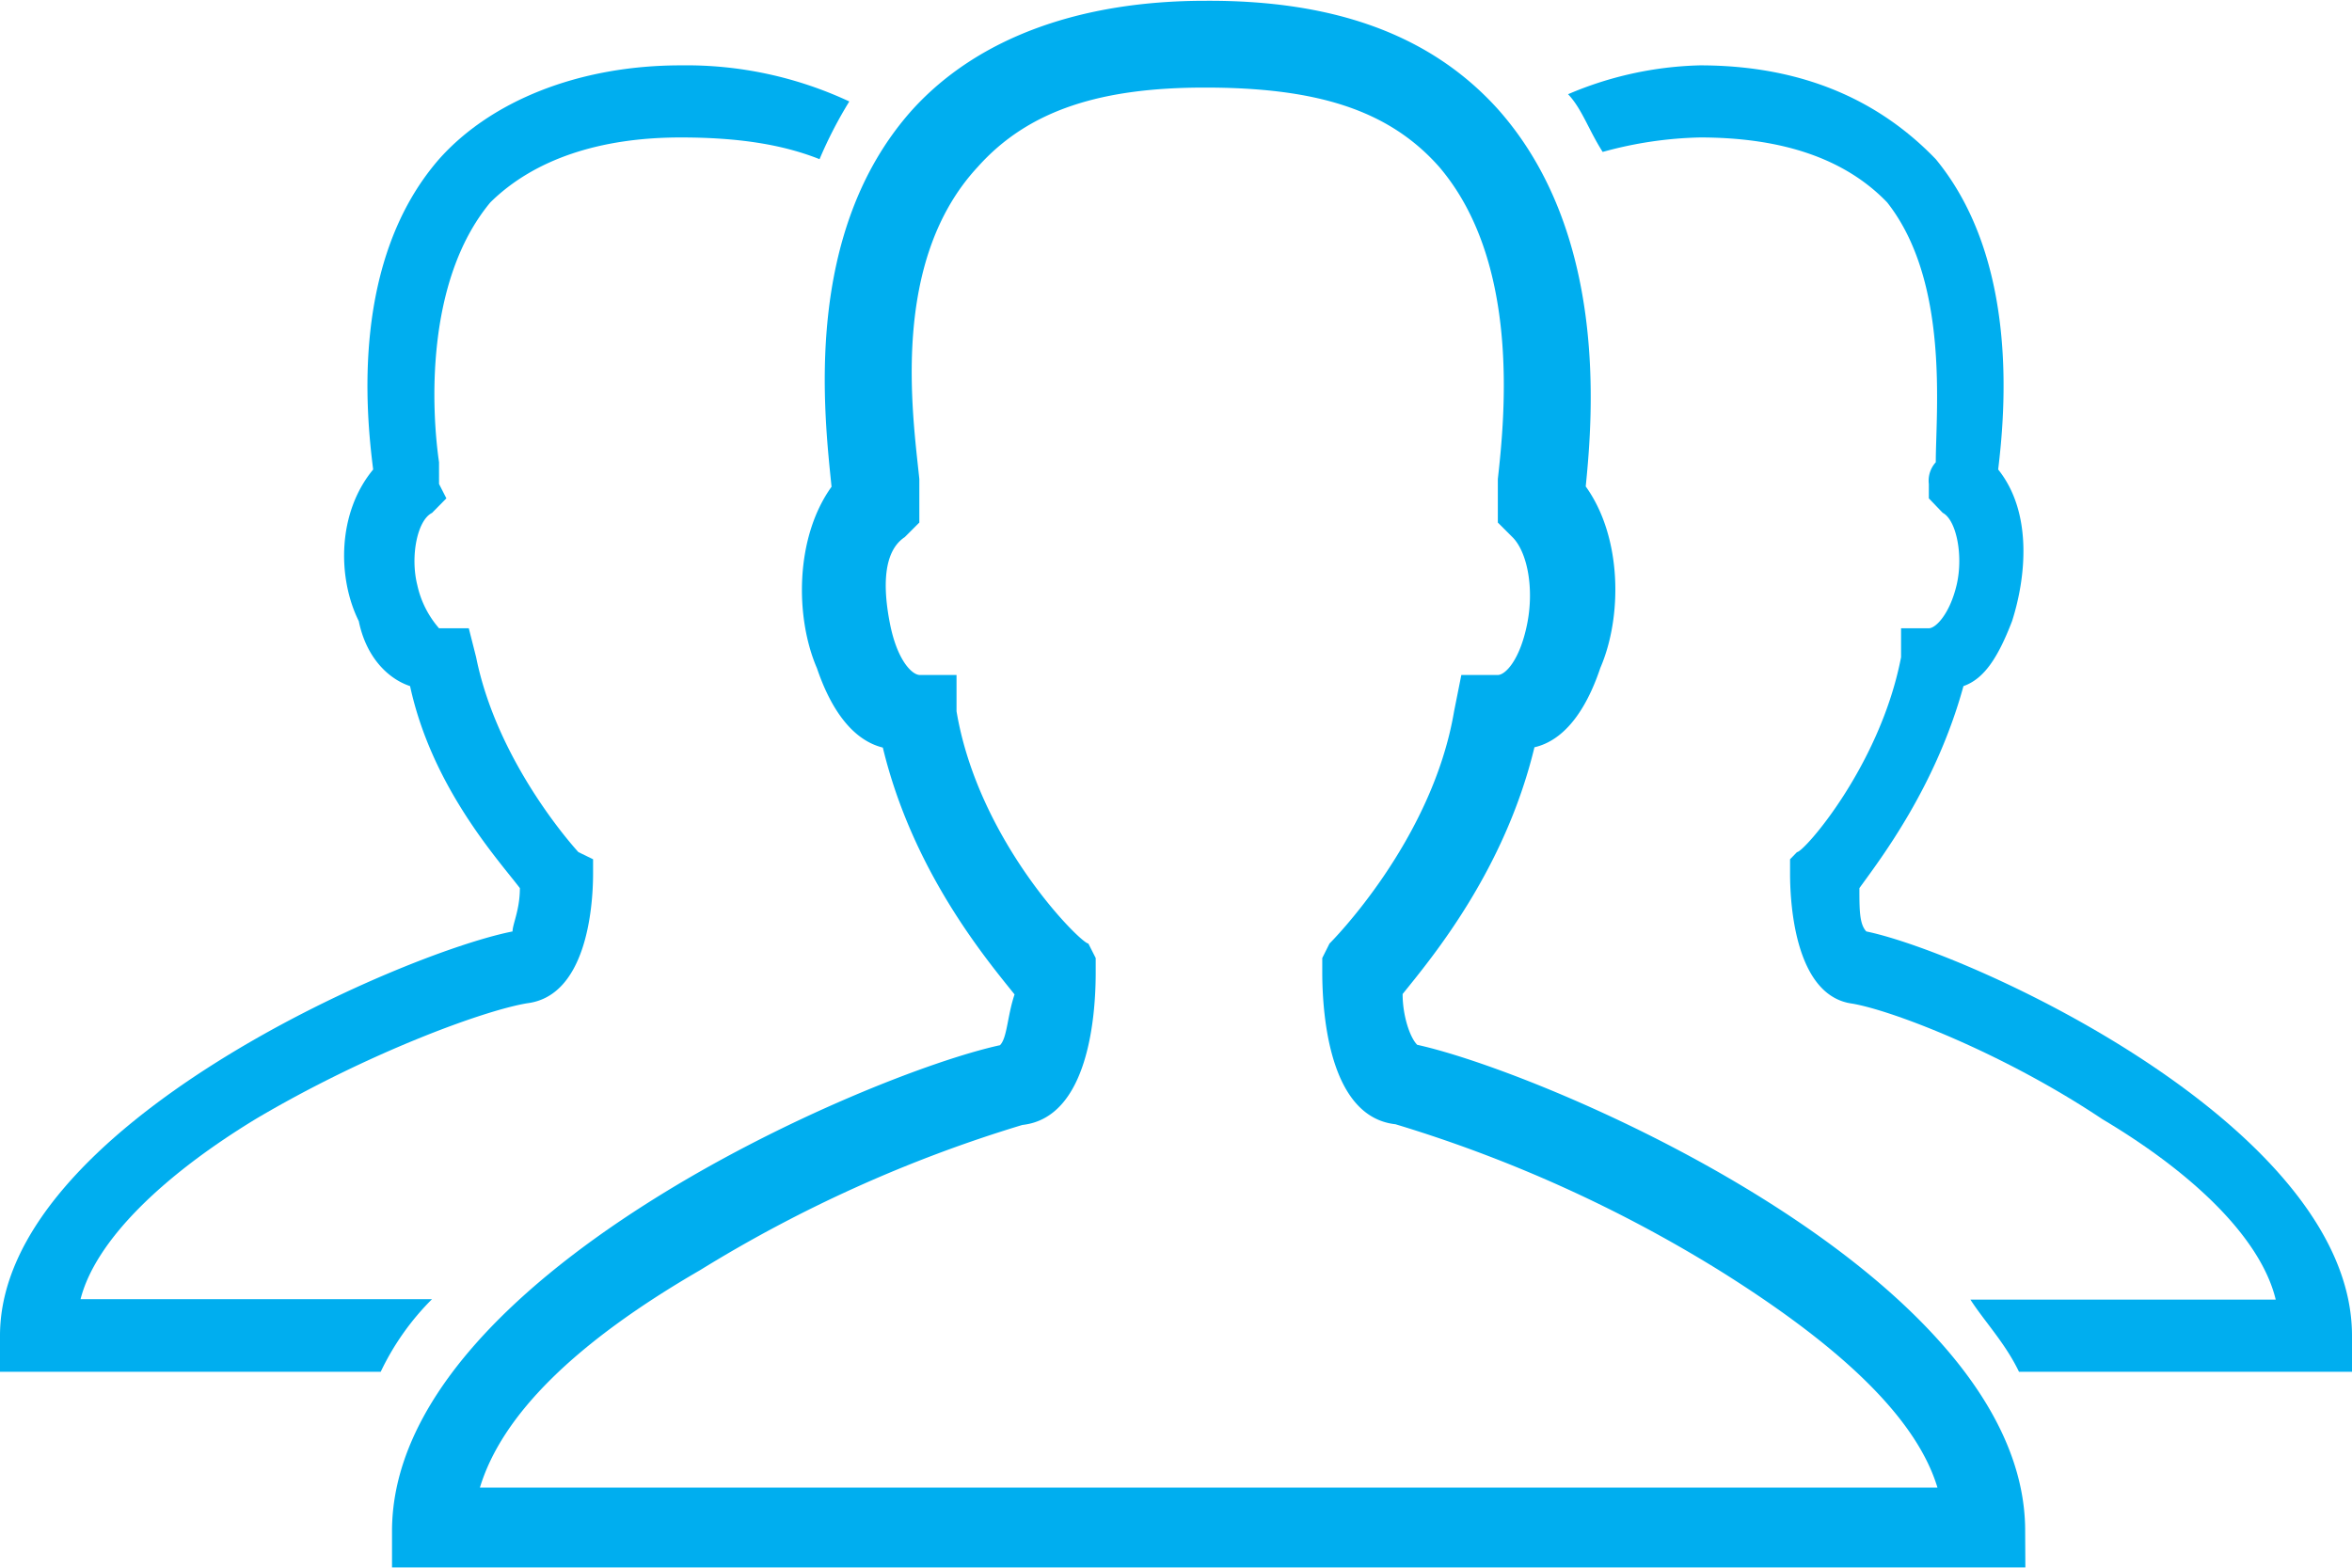
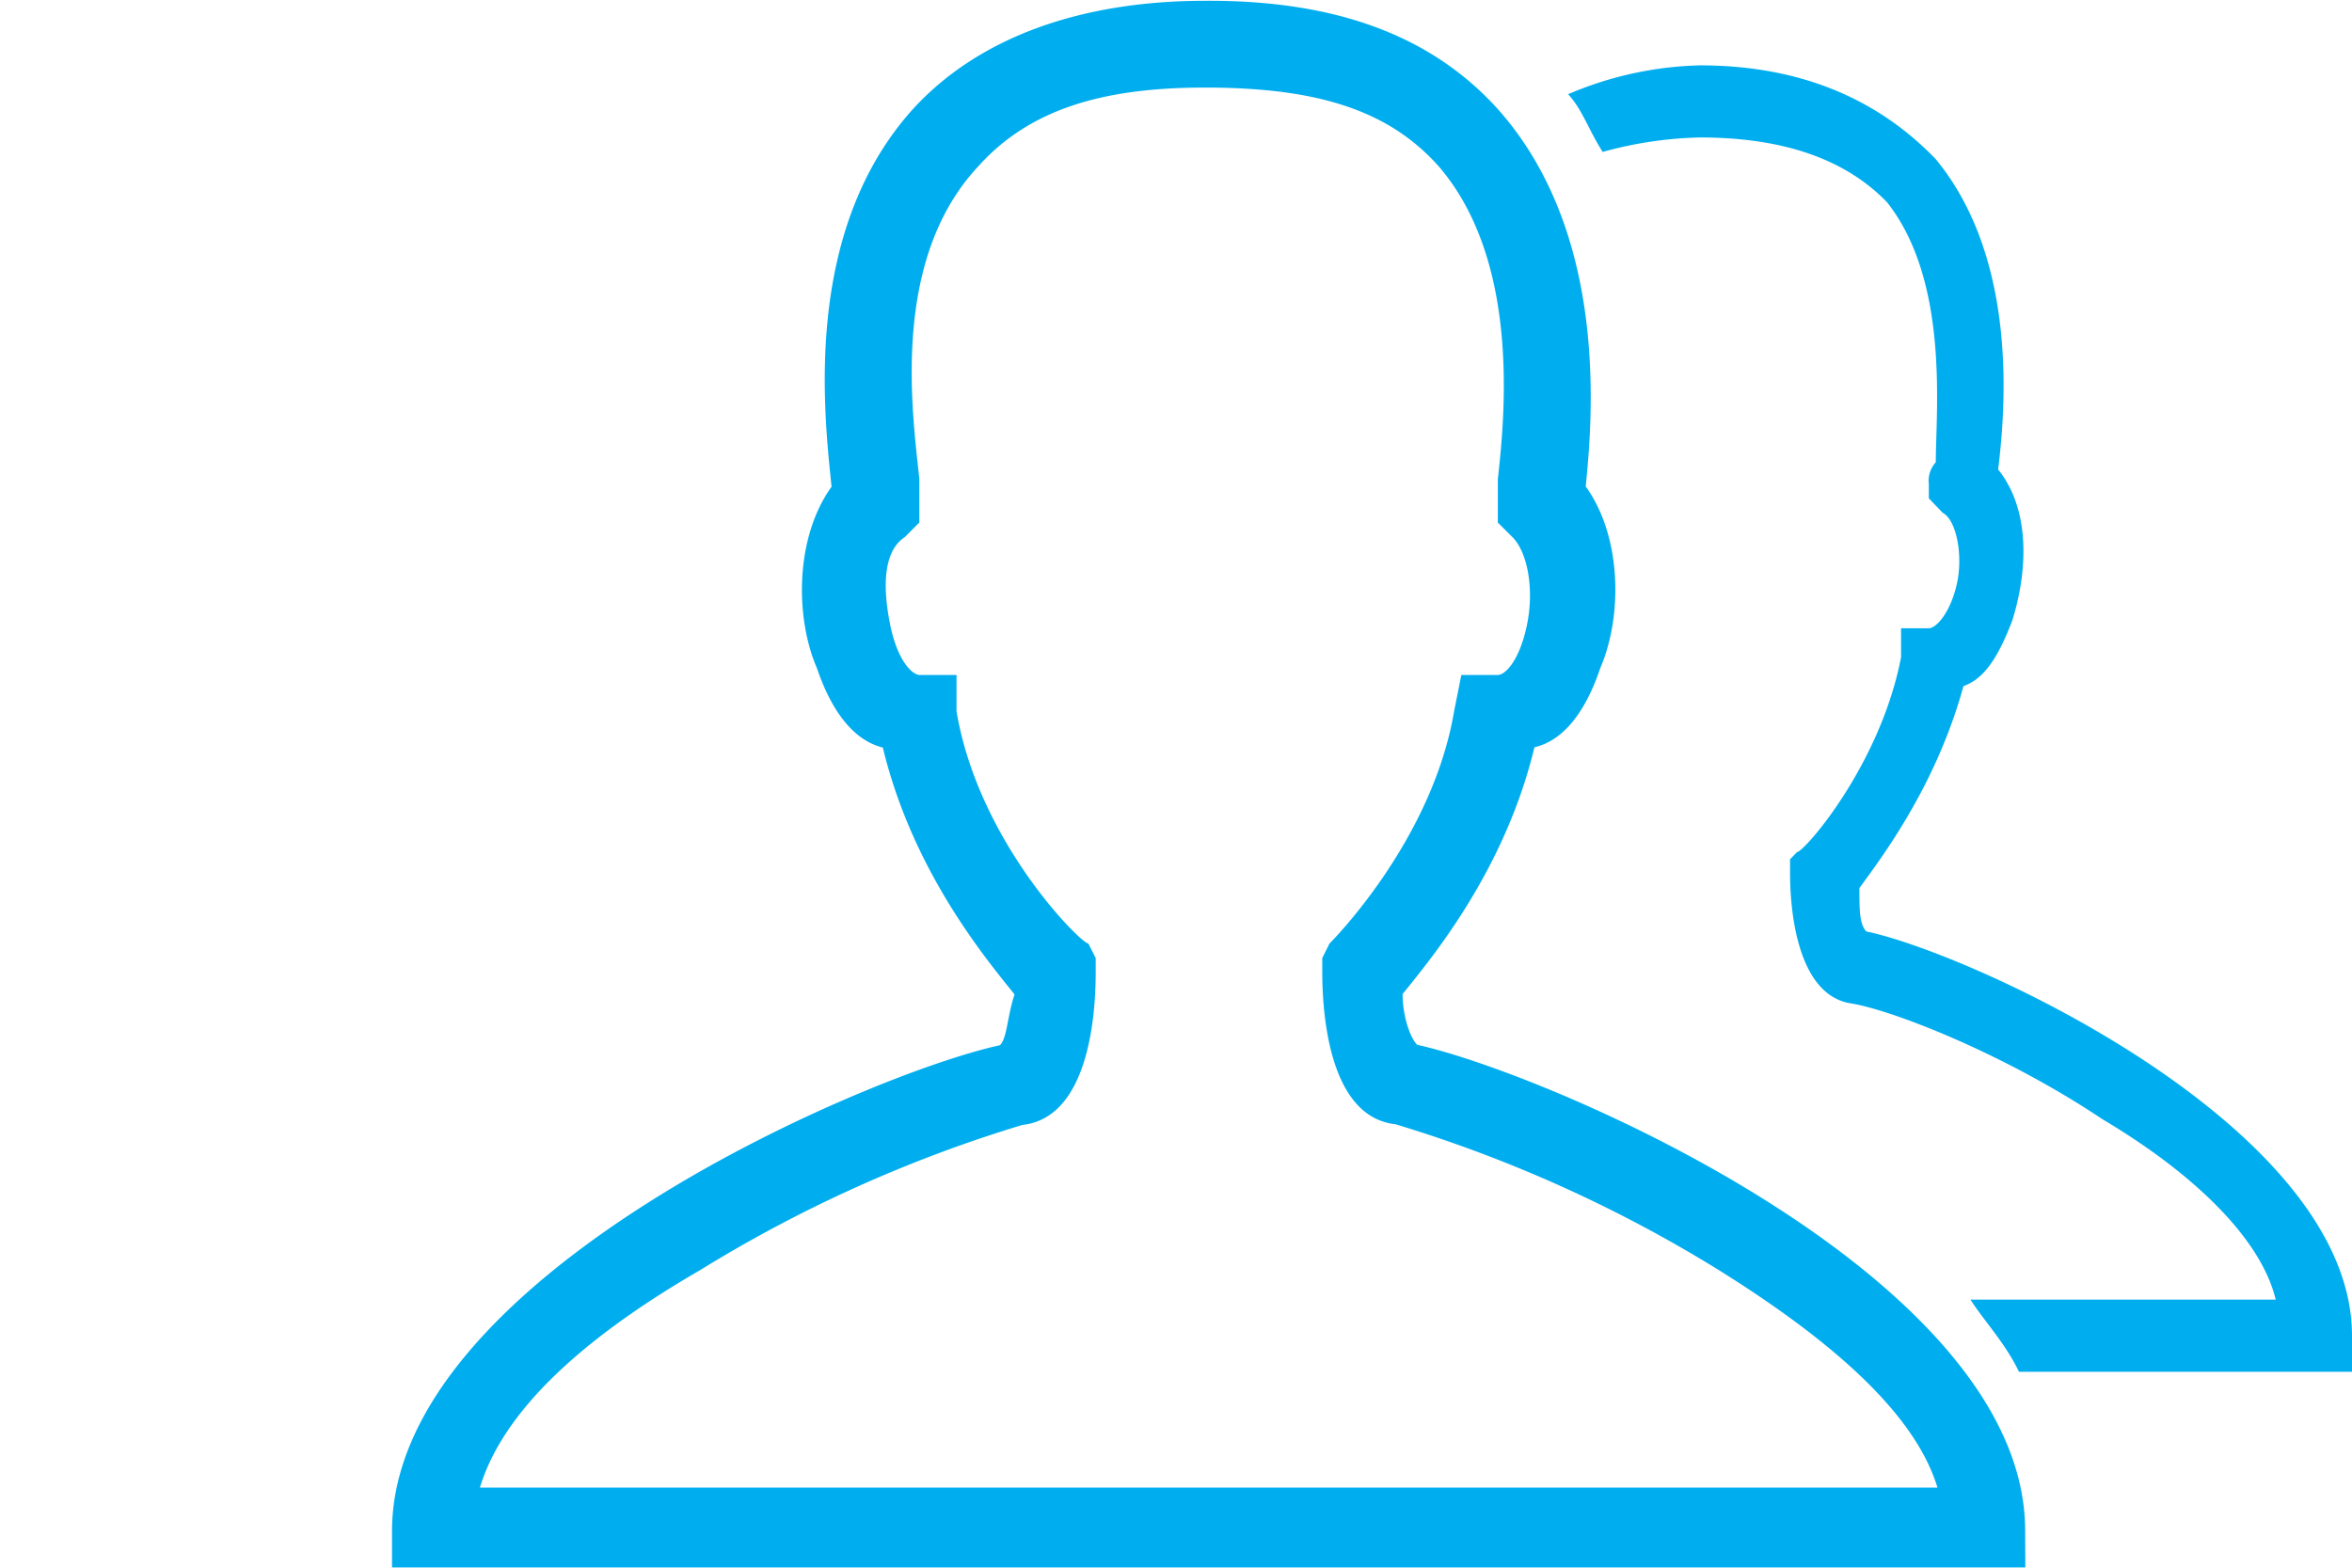
<svg xmlns="http://www.w3.org/2000/svg" id="Layer_1" data-name="Layer 1" viewBox="0 0 237.11 158.08">
  <defs>
    <style>.cls-1{fill:#00aeef;fill-rule:evenodd;}</style>
  </defs>
  <path class="cls-1" d="M48.38,150H195.32c-2.21-7.32-10.34-14.64-22.15-22a137.64,137.64,0,0,0-32.49-14.64c-6.65-.73-7.38-11-7.38-15.36V96.6l.73-1.46s10.34-10.25,12.56-23.42l.73-3.66H151c.74,0,2.21-1.46,2.95-5.12s0-7.32-1.48-8.78L151,52.69V48.3c.74-6.59,2.21-21.95-5.91-31.47-5.17-5.85-12.55-8-23.63-8-10.34,0-17.72,2.2-22.89,8C89.73,26.35,92,41.71,92.68,48.3v4.39l-1.47,1.47C89,55.62,89,59.28,89.73,62.94s2.22,5.12,3,5.12h3.7v3.66c2.21,13.17,12.55,23.42,13.29,23.42l.74,1.46v1.47c0,4.39-.74,14.63-7.39,15.36a137.64,137.64,0,0,0-32.49,14.64Q51.71,139,48.38,150Zm155.8,8.05H39.52v-3.66c0-25.62,48-46.11,61.29-49,.73-.73.73-2.92,1.47-5.12C99.33,96.6,92,87.82,89,75.38c-2.95-.73-5.17-3.66-6.64-8-2.22-5.12-2.22-13.17,1.47-18.3-.74-7.32-2.95-25.61,8.13-38,6.64-7.32,17-11,29.53-11C134.77,0,144.37,3.66,151,11c11.07,12.44,9.6,30.73,8.86,38.05,3.69,5.13,3.69,13.18,1.47,18.3-1.47,4.39-3.69,7.32-6.64,8-3,12.44-10.34,21.22-13.29,24.88,0,2.2.74,4.39,1.47,5.12,13.3,2.93,61.29,23.42,61.29,49Z" />
  <path class="cls-1" d="M188.15,93.92c-.7-.73-.7-2.18-.7-4.37,2.1-2.91,7.7-10.18,10.49-20.37,2.1-.73,3.5-2.91,4.9-6.55,1.4-4.37,2.1-10.92-1.4-15.29.7-5.82,2.1-21.1-6.29-31.29-5.6-5.82-13.29-9.46-23.78-9.46A35.91,35.91,0,0,0,158.08,9.5c1.39,1.45,2.09,3.64,3.49,5.82a39.73,39.73,0,0,1,9.8-1.46q12.58,0,18.88,6.55c6.3,8,4.9,21.11,4.9,26.2a2.76,2.76,0,0,0-.7,2.19v1.45l1.4,1.46c1.4.73,2.09,4.37,1.4,7.28s-2.1,4.36-2.8,4.36h-2.8v2.92c-2.1,10.91-9.79,19.65-10.49,19.65l-.7.72V88.1c0,3.64.7,12.37,6.29,13.1,4.2.73,15.39,5.09,25.18,11.64,9.8,5.83,16.09,12.38,17.49,18.2H198.64c1.4,2.18,3.5,4.37,4.9,7.28h33.57v-3.64C237.11,113.57,198.64,96.1,188.15,93.92Z" />
-   <path class="cls-1" d="M43.55,131H8.12c1.48-5.82,8.12-12.37,17.71-18.2,11.08-6.55,22.89-10.91,27.32-11.64,5.9-.73,6.64-9.46,6.64-13.1V86.64l-1.48-.72S50.19,77.18,48,66.27l-.74-2.92h-3A9.82,9.82,0,0,1,42.07,59c-.73-2.91,0-6.55,1.48-7.28L45,50.25l-.74-1.45V46.61c-.74-5.09-1.48-18.19,5.17-26.2,4.42-4.36,11.07-6.55,19.19-6.55,5.9,0,10.33.73,14,2.19a43.1,43.1,0,0,1,3-5.82,38.8,38.8,0,0,0-17-3.64c-10.34,0-19.19,3.64-24.36,9.46-8.86,10.19-7.38,25.47-6.64,31.29C34,51.71,34,58.26,36.17,62.63c.74,3.64,2.95,5.82,5.17,6.55,2.21,10.19,8.85,17.46,11.07,20.37,0,2.19-.74,3.64-.74,4.37C40.6,96.1,0,113.57,0,134.68v3.64H38.38A26.29,26.29,0,0,1,43.55,131Z" />
</svg>